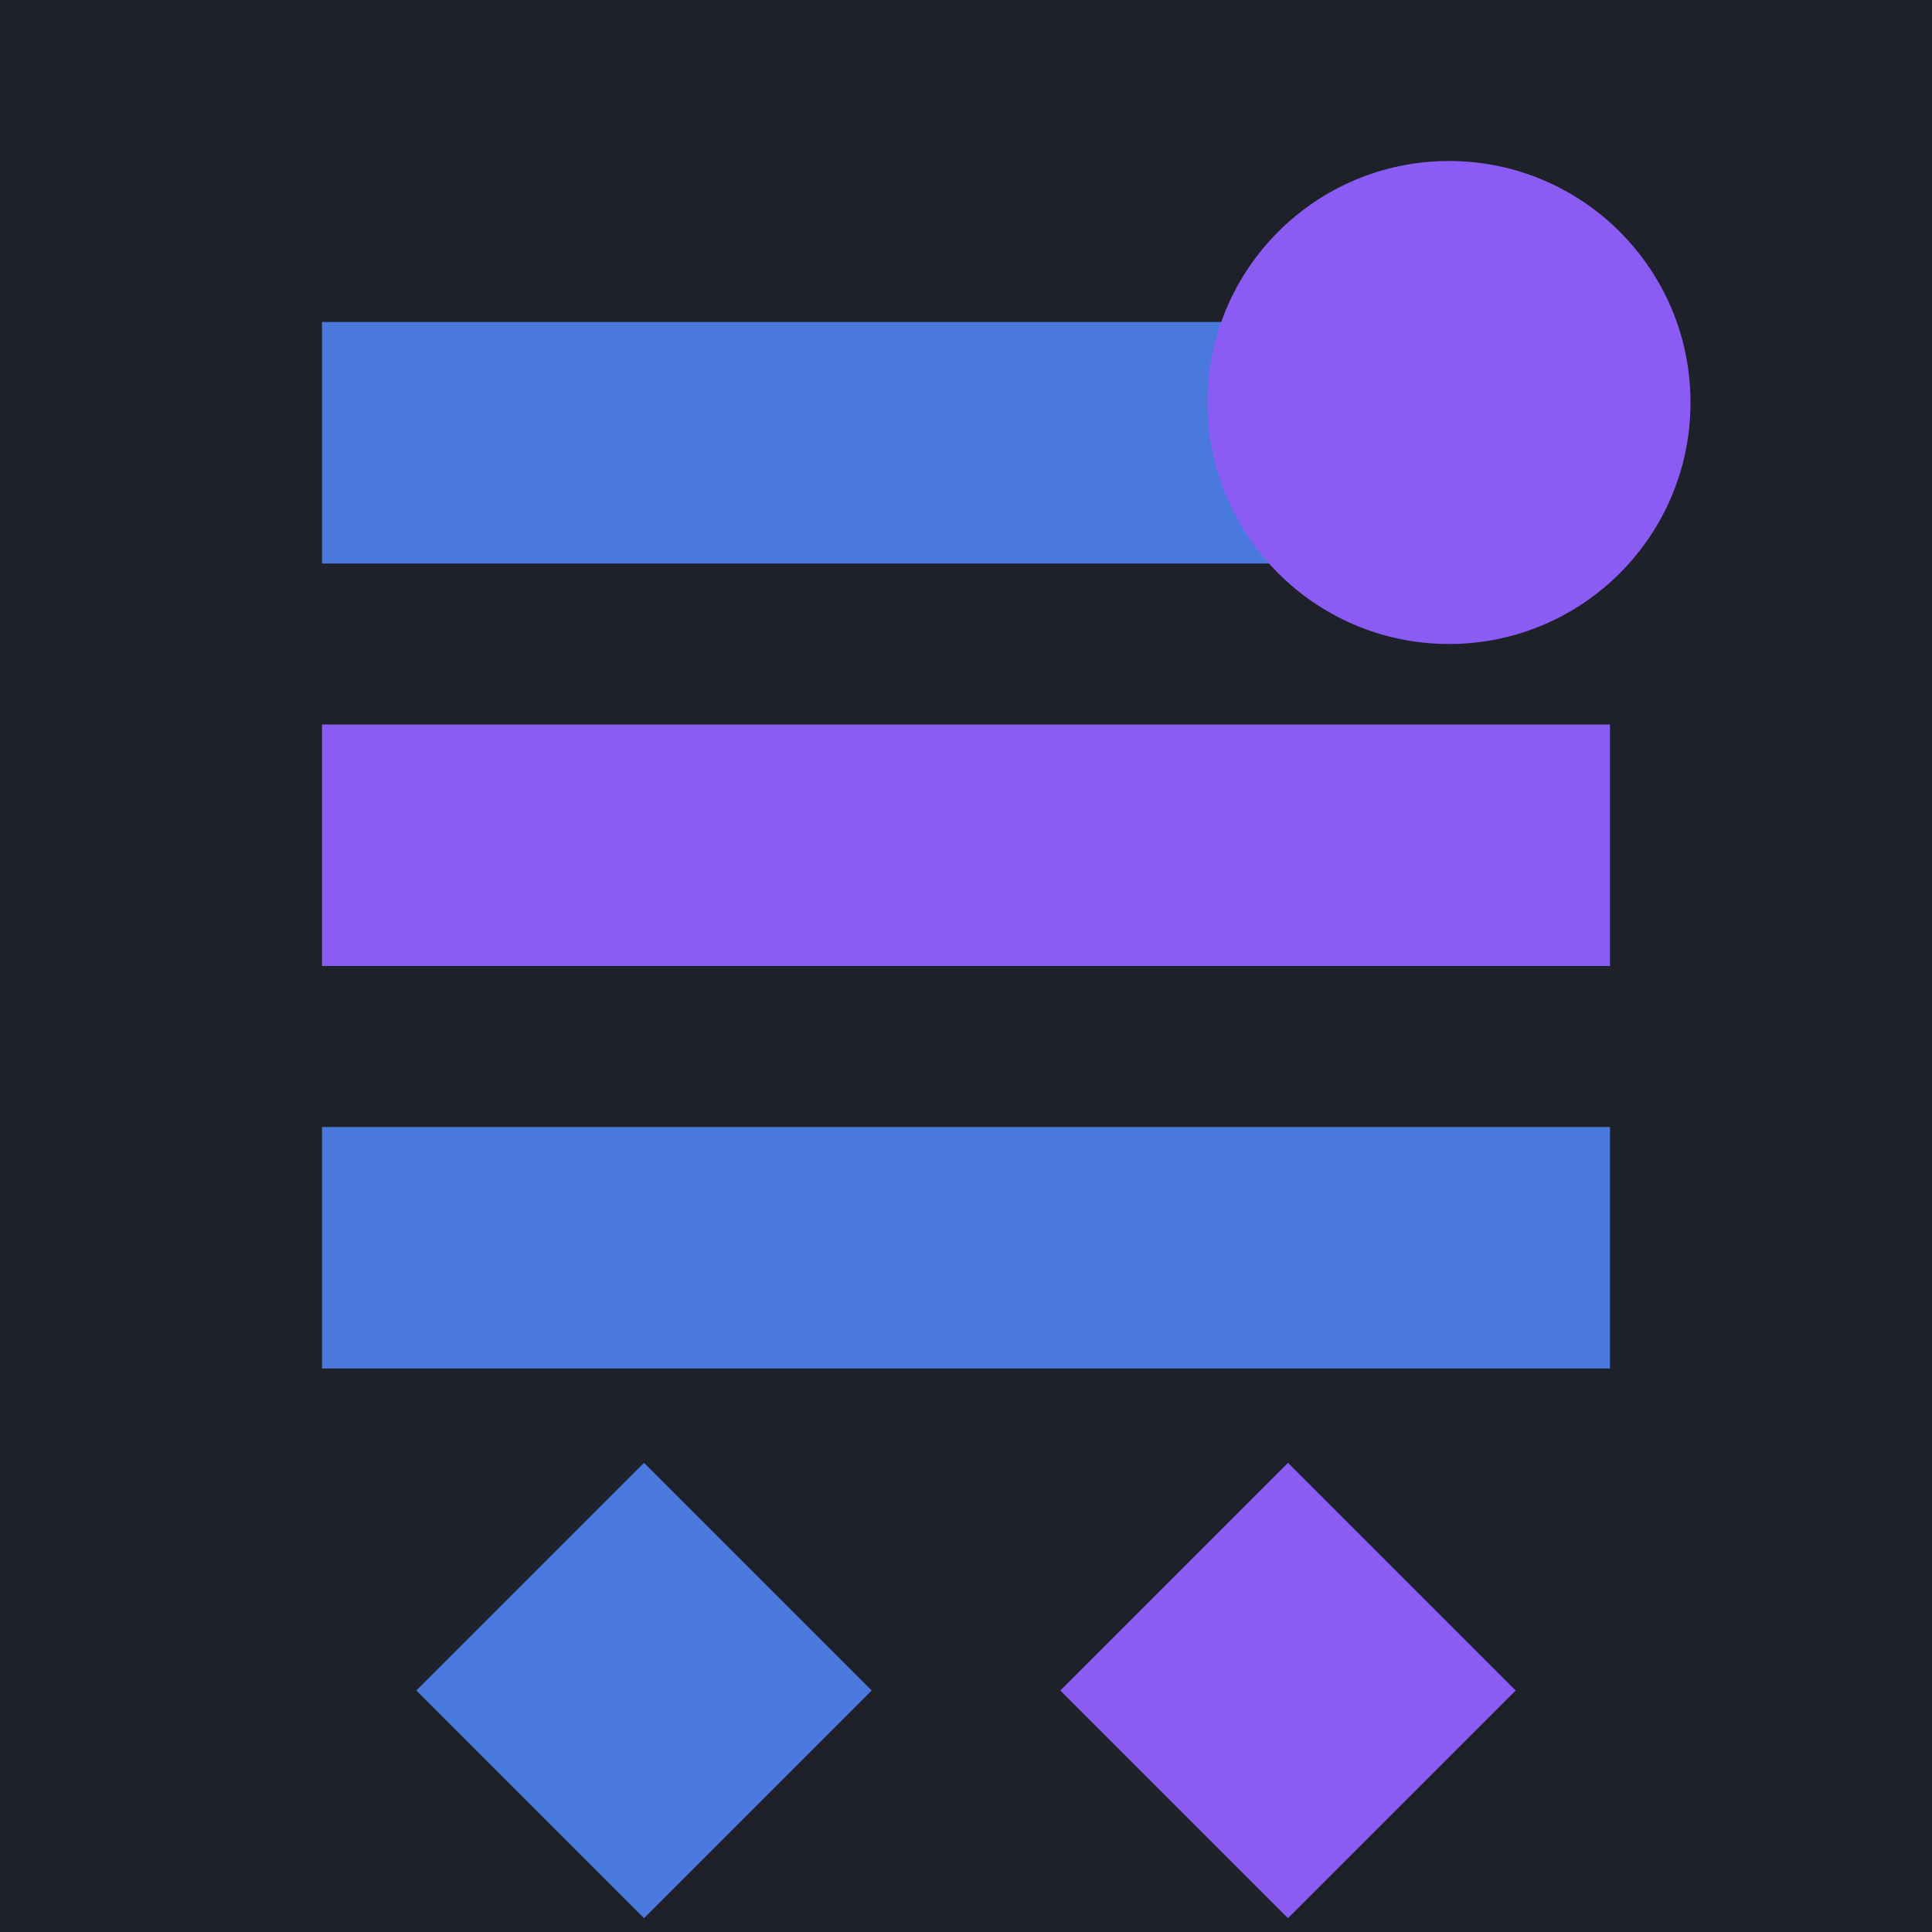
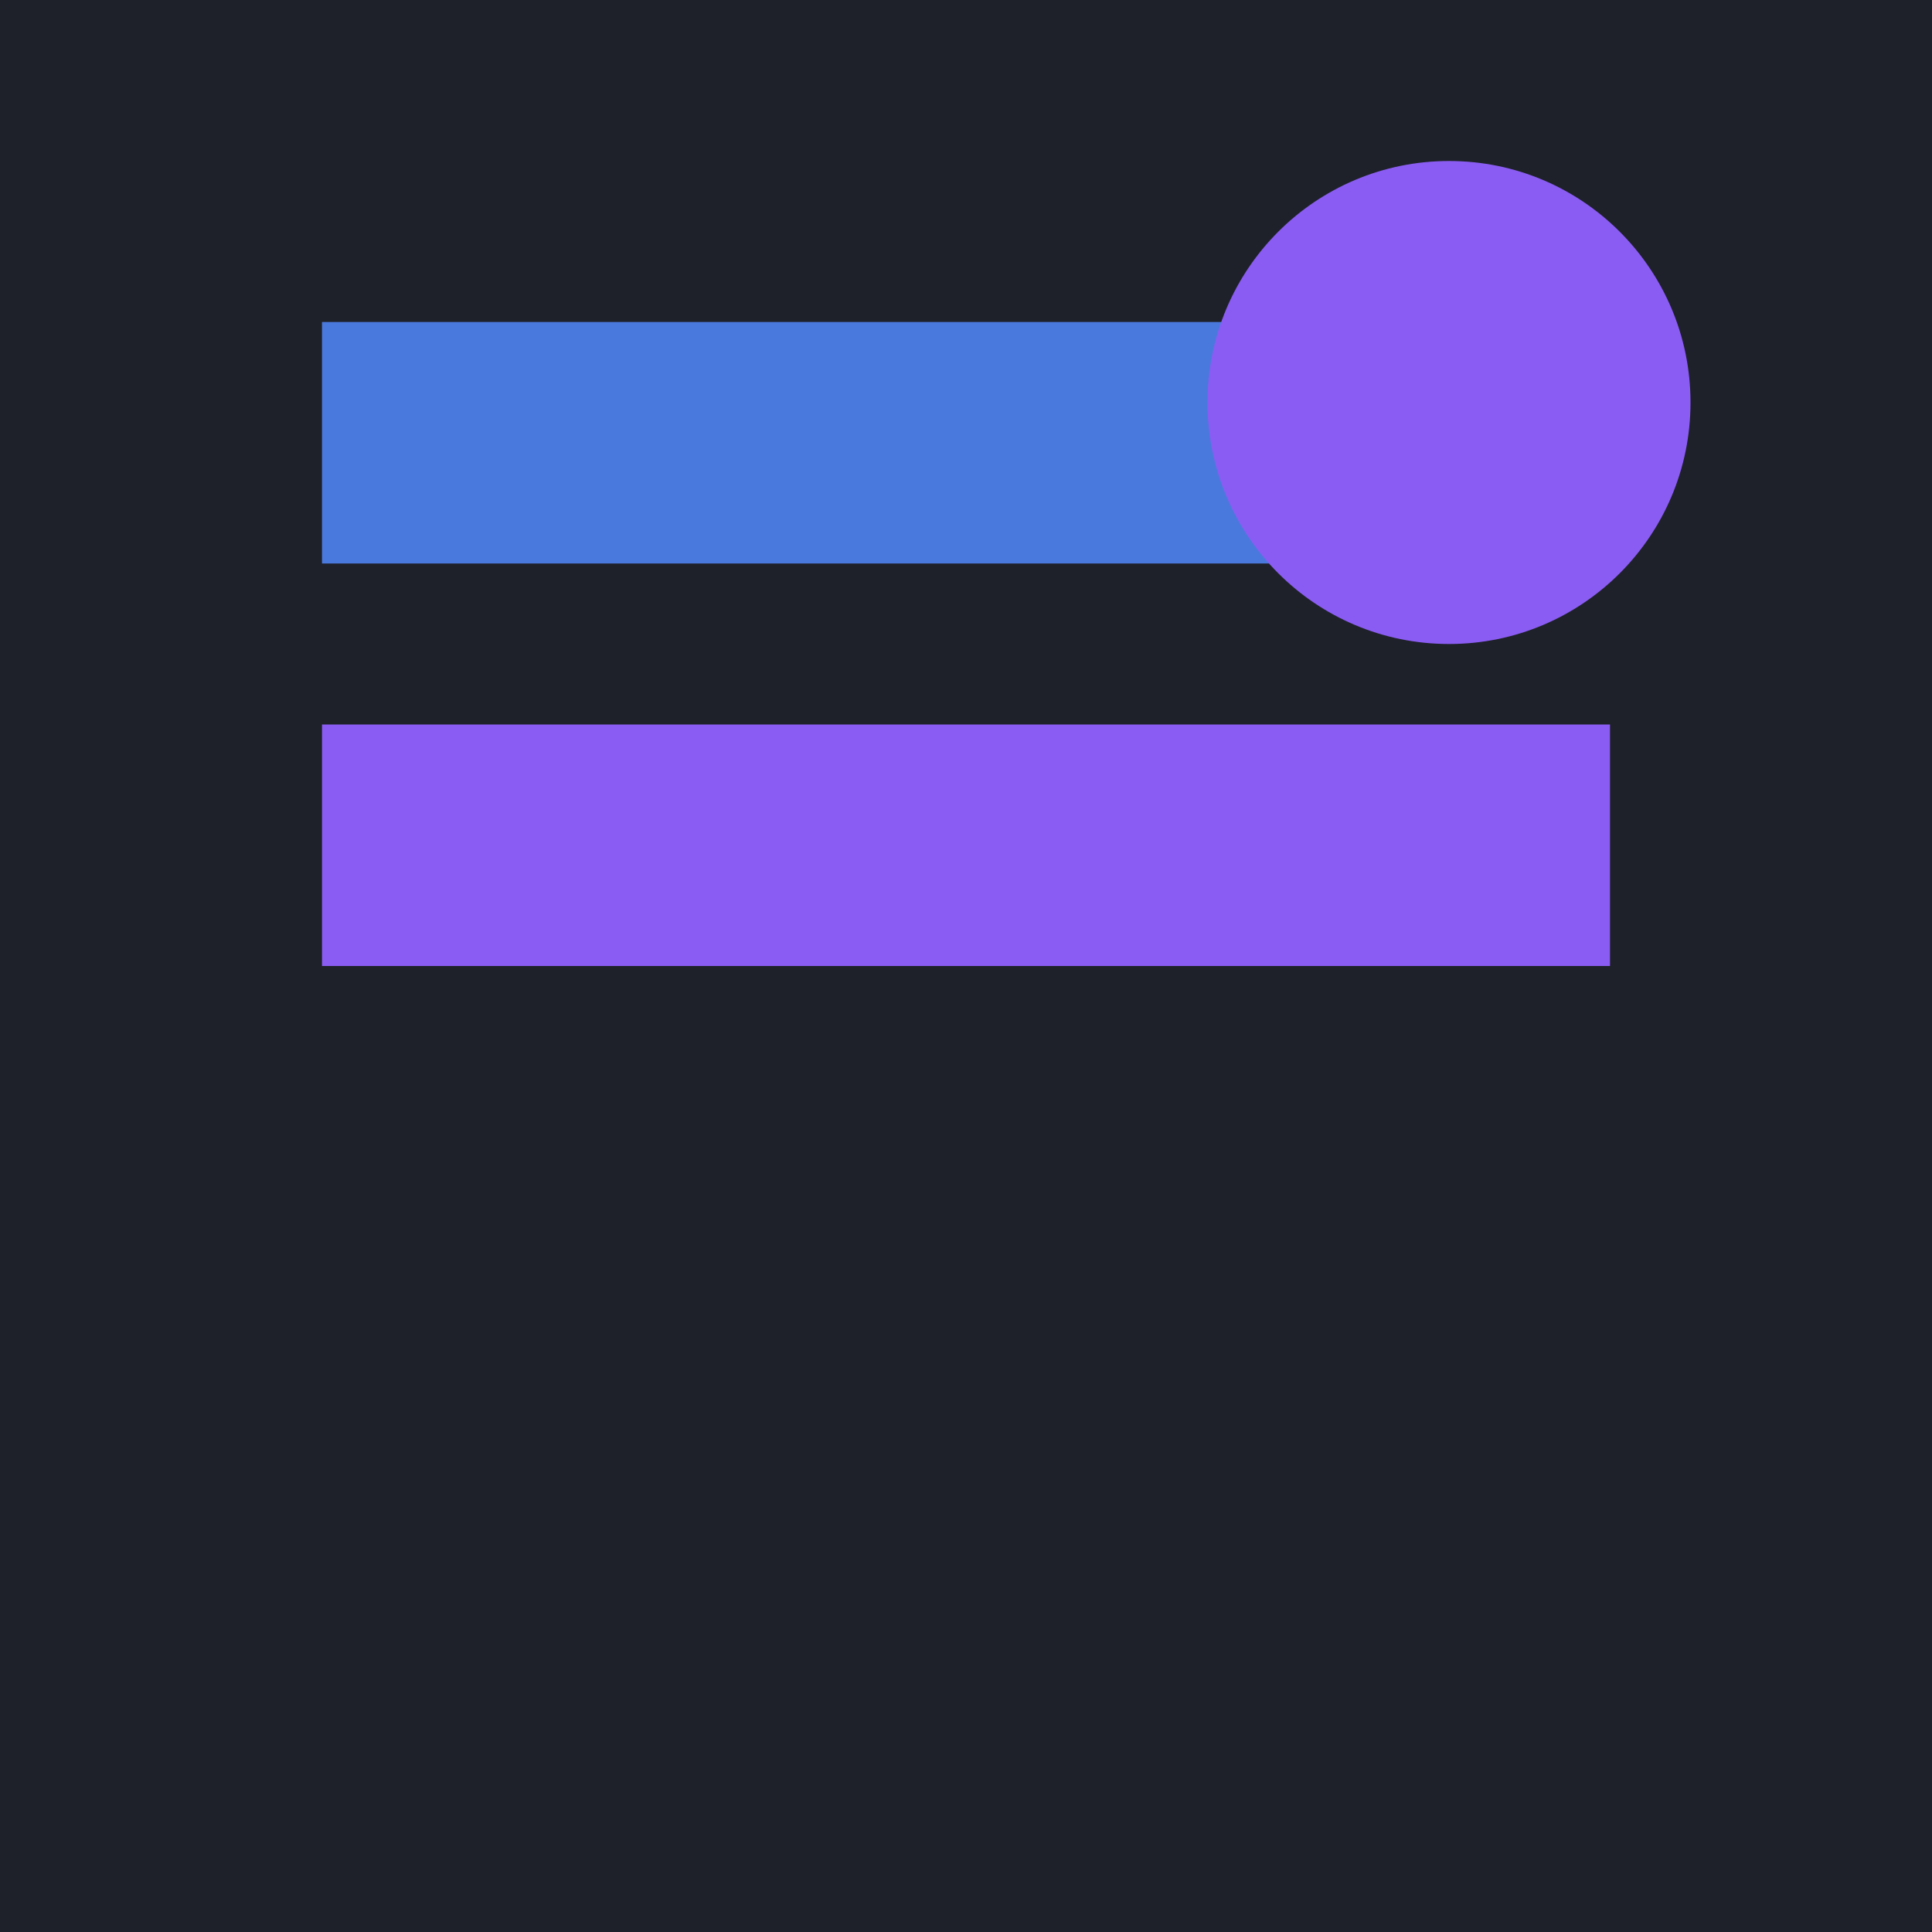
<svg xmlns="http://www.w3.org/2000/svg" width="120" height="120" viewBox="0 0 120 120">
  <rect width="120" height="120" fill="#1E2129" />
  <rect x="20" y="20" width="60" height="15" fill="#4A79DD" />
  <circle cx="90" cy="25" r="15" fill="#8A5CF3" />
  <rect x="20" y="45" width="80" height="15" fill="#8A5CF3" />
-   <rect x="20" y="70" width="80" height="15" fill="#4A79DD" />
-   <rect x="30" y="95" width="20" height="20" fill="#4A79DD" transform="rotate(45, 40, 105)" />
-   <rect x="70" y="95" width="20" height="20" fill="#8A5CF3" transform="rotate(45, 80, 105)" />
</svg>